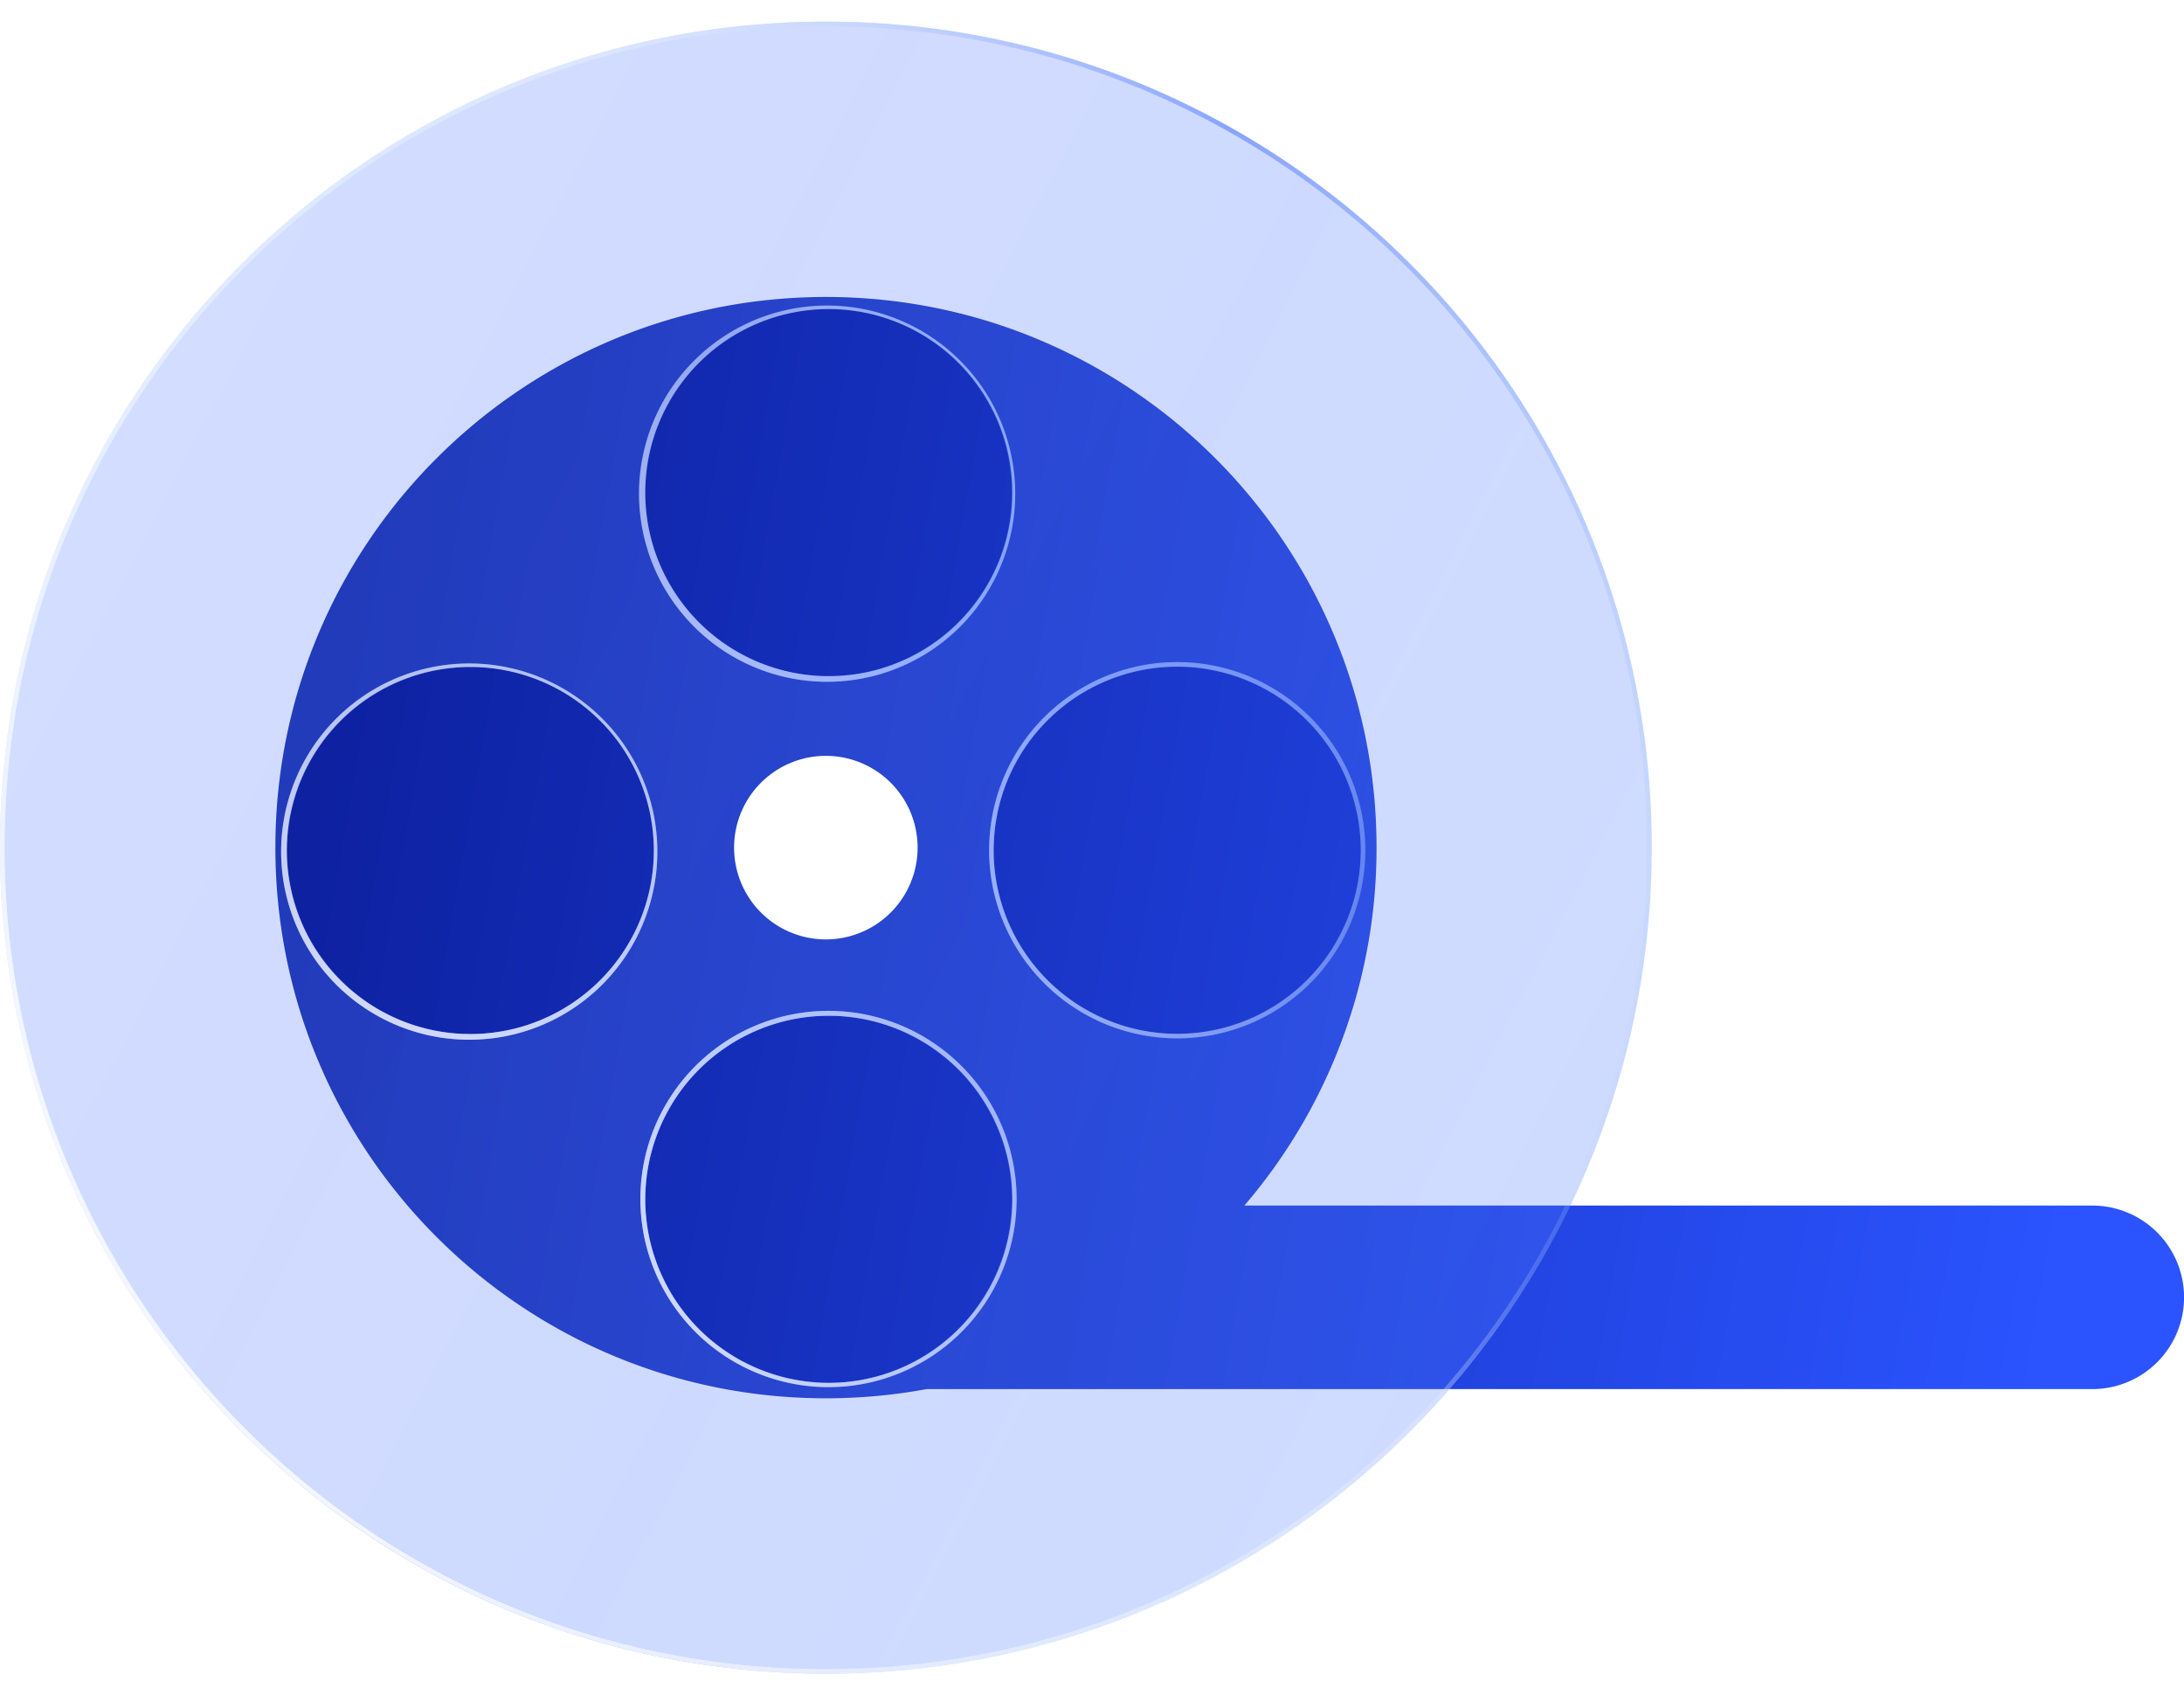
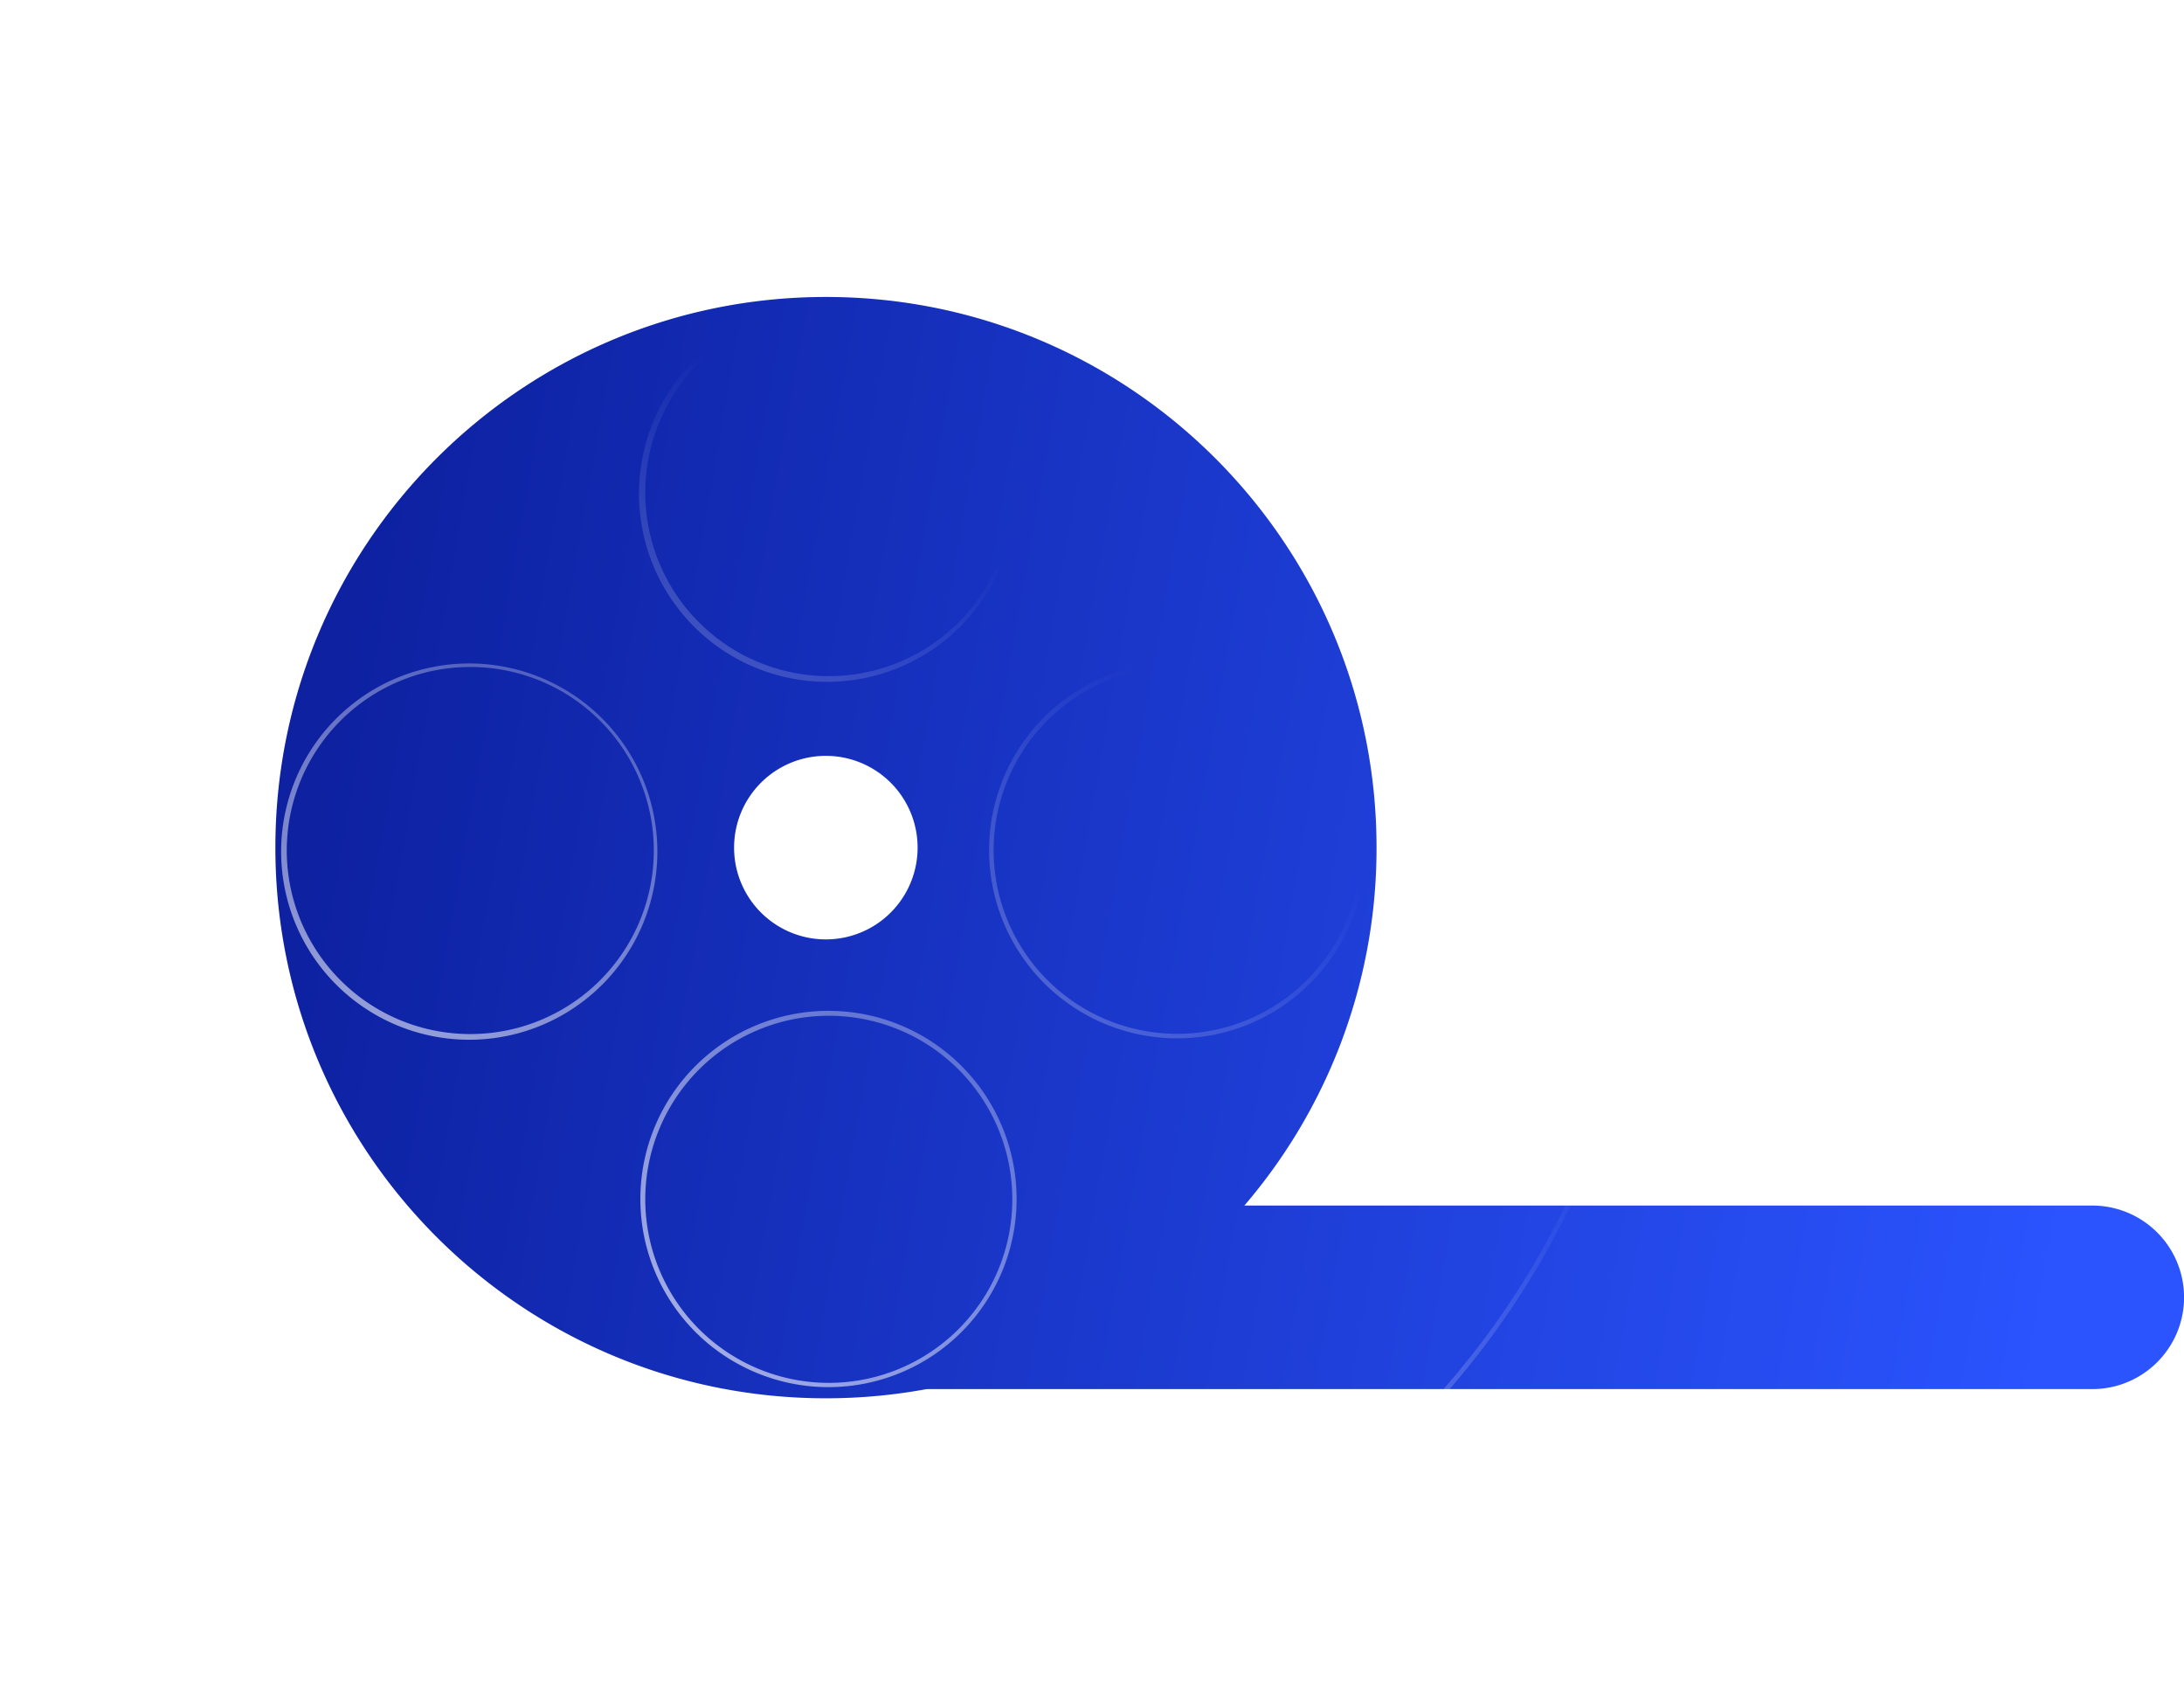
<svg xmlns="http://www.w3.org/2000/svg" width="67" height="52" fill="none">
  <path fill="url(#a)" fill-rule="evenodd" d="M38.174 36.979a16.825 16.825 0 0 0 4.055-10.98c0-9.328-7.563-16.89-16.891-16.89-9.329 0-16.89 7.562-16.89 16.89 0 9.33 7.561 16.892 16.89 16.892 1.054 0 2.086-.097 3.087-.282h35.762a2.815 2.815 0 1 0 0-5.63H38.174z" clip-rule="evenodd" />
  <g filter="url(#b)">
-     <path fill="url(#c)" fill-opacity=".3" fill-rule="evenodd" d="M50.672 26c0 13.993-11.343 25.336-25.336 25.336C11.343 51.336 0 39.993 0 26 0 12.007 11.343.664 25.336.664 39.33.664 50.672 12.007 50.672 26zm-21.275-6.918a5.63 5.63 0 1 1-7.962-7.962 5.63 5.63 0 0 1 7.962 7.962zm2.735 10.98a5.63 5.63 0 1 0 7.963-7.963 5.63 5.63 0 0 0-7.963 7.962zm-2.735 10.697a5.63 5.63 0 1 1-7.962-7.962 5.63 5.63 0 0 1 7.962 7.962zM10.456 30.06a5.63 5.63 0 1 0 7.962-7.962 5.63 5.63 0 0 0-7.962 7.962z" clip-rule="evenodd" />
-   </g>
+     </g>
  <g fill-rule="evenodd" clip-rule="evenodd" filter="url(#d)">
-     <path fill="url(#e)" d="M25.336 51.195c13.915 0 25.196-11.28 25.196-25.195 0-13.915-11.28-25.195-25.196-25.195C11.421.805.141 12.085.141 26c0 13.915 11.28 25.195 25.195 25.195zm4.16-32.013a5.771 5.771 0 1 1-8.16-8.162 5.771 5.771 0 0 1 8.16 8.162zM40.195 30.16a5.771 5.771 0 1 1-8.161-8.162 5.771 5.771 0 0 1 8.161 8.162zM29.497 40.858a5.771 5.771 0 1 1-8.162-8.161 5.771 5.771 0 0 1 8.162 8.161zm-10.98-10.697a5.771 5.771 0 1 1-8.16-8.162 5.771 5.771 0 0 1 8.16 8.162zm6.82 21.175c13.992 0 25.335-11.343 25.335-25.336C50.672 12.007 39.33.664 25.336.664 11.343.664 0 12.007 0 26c0 13.993 11.343 25.336 25.336 25.336zm-3.902-32.254a5.63 5.63 0 1 0 7.962-7.962 5.63 5.63 0 0 0-7.962 7.962zm18.66 10.98a5.63 5.63 0 1 1-7.963-7.963 5.63 5.63 0 0 1 7.963 7.962zm-18.66 10.697a5.63 5.63 0 1 0 7.962-7.962 5.63 5.63 0 0 0-7.962 7.962zM18.418 30.06a5.63 5.63 0 1 1-7.962-7.962 5.63 5.63 0 0 1 7.962 7.962z" />
    <path fill="url(#f)" d="M25.336 51.195c13.915 0 25.196-11.28 25.196-25.195 0-13.915-11.28-25.195-25.196-25.195C11.421.805.141 12.085.141 26c0 13.915 11.28 25.195 25.195 25.195zm4.16-32.013a5.771 5.771 0 1 1-8.16-8.162 5.771 5.771 0 0 1 8.16 8.162zM40.195 30.16a5.771 5.771 0 1 1-8.161-8.162 5.771 5.771 0 0 1 8.161 8.162zM29.497 40.858a5.771 5.771 0 1 1-8.162-8.161 5.771 5.771 0 0 1 8.162 8.161zm-10.98-10.697a5.771 5.771 0 1 1-8.16-8.162 5.771 5.771 0 0 1 8.16 8.162zm6.82 21.175c13.992 0 25.335-11.343 25.335-25.336C50.672 12.007 39.33.664 25.336.664 11.343.664 0 12.007 0 26c0 13.993 11.343 25.336 25.336 25.336zm-3.902-32.254a5.63 5.63 0 1 0 7.962-7.962 5.63 5.63 0 0 0-7.962 7.962zm18.66 10.98a5.63 5.63 0 1 1-7.963-7.963 5.63 5.63 0 0 1 7.963 7.962zm-18.66 10.697a5.63 5.63 0 1 0 7.962-7.962 5.63 5.63 0 0 0-7.962 7.962zM18.418 30.06a5.63 5.63 0 1 1-7.962-7.962 5.63 5.63 0 0 1 7.962 7.962z" />
  </g>
  <path fill="#fff" d="M28.15 26a2.815 2.815 0 1 1-5.63 0 2.815 2.815 0 0 1 5.63 0z" />
  <defs>
    <linearGradient id="a" x1="11.731" x2="66.346" y1="13.674" y2="23.262" gradientUnits="userSpaceOnUse">
      <stop stop-color="#0D21A1" />
      <stop offset="1" stop-color="#2B54FF" />
    </linearGradient>
    <linearGradient id="c" x1="5.422" x2="60.117" y1="5.339" y2="33.659" gradientUnits="userSpaceOnUse">
      <stop stop-color="#5A81FF" stop-opacity=".9" />
      <stop offset=".447" stop-color="#567DFF" stop-opacity=".955" />
      <stop offset="1" stop-color="#4E78FF" stop-opacity=".9" />
    </linearGradient>
    <linearGradient id="e" x1="7.292" x2="54.789" y1="-1.146" y2="26.586" gradientUnits="userSpaceOnUse">
      <stop offset=".189" stop-color="#E7F0FF" stop-opacity=".523" />
      <stop offset=".526" stop-color="#88A4FF" />
      <stop offset="1" stop-color="#B4D2FF" stop-opacity=".1" />
    </linearGradient>
    <filter id="b" width="67.563" height="67.563" x="-8.445" y="-7.782" color-interpolation-filters="sRGB" filterUnits="userSpaceOnUse">
      <feFlood flood-opacity="0" result="BackgroundImageFix" />
      <feGaussianBlur in="BackgroundImageFix" stdDeviation="4.223" />
      <feComposite in2="SourceAlpha" operator="in" result="effect1_backgroundBlur_1325_2118" />
      <feBlend in="SourceGraphic" in2="effect1_backgroundBlur_1325_2118" result="shape" />
    </filter>
    <filter id="d" width="67.563" height="67.563" x="-8.445" y="-7.782" color-interpolation-filters="sRGB" filterUnits="userSpaceOnUse">
      <feFlood flood-opacity="0" result="BackgroundImageFix" />
      <feGaussianBlur in="BackgroundImageFix" stdDeviation="4.223" />
      <feComposite in2="SourceAlpha" operator="in" result="effect1_backgroundBlur_1325_2118" />
      <feBlend in="SourceGraphic" in2="effect1_backgroundBlur_1325_2118" result="shape" />
    </filter>
    <radialGradient id="f" cx="0" cy="0" r="1" gradientTransform="matrix(25.056 -30.916 50.551 40.969 7.573 49.677)" gradientUnits="userSpaceOnUse">
      <stop stop-color="#fff" />
      <stop offset="1" stop-color="#fff" stop-opacity="0" />
    </radialGradient>
  </defs>
</svg>